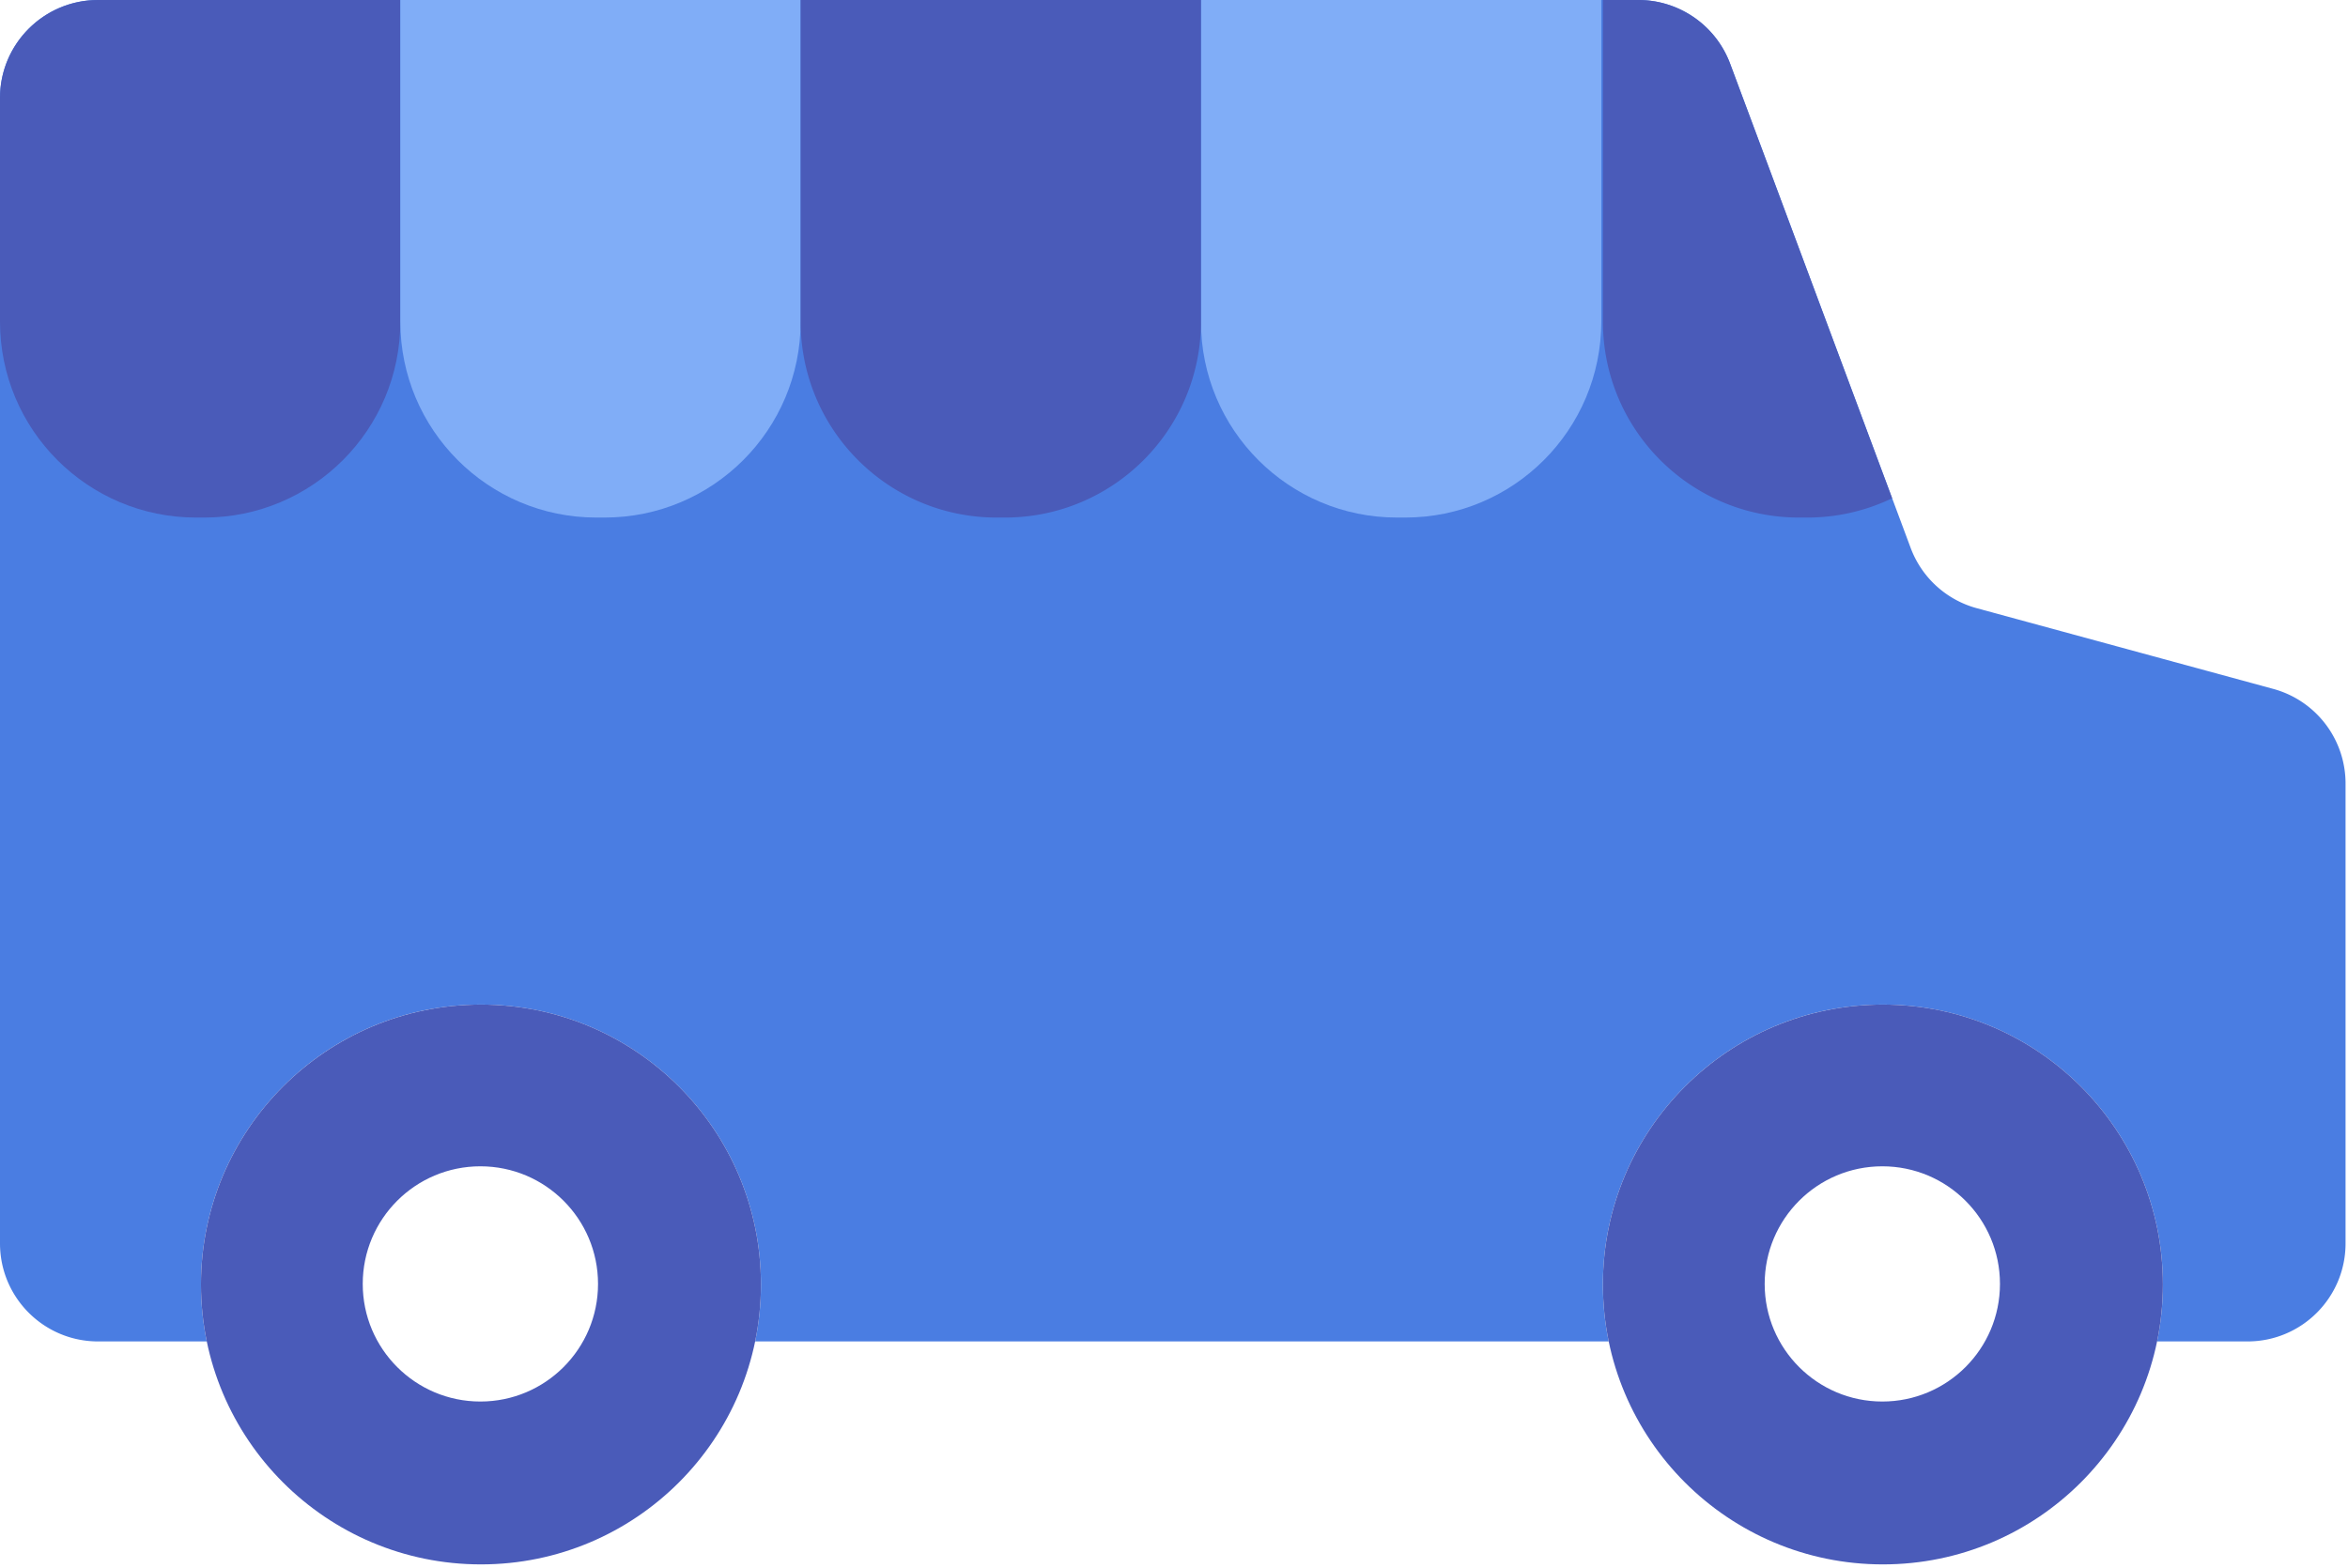
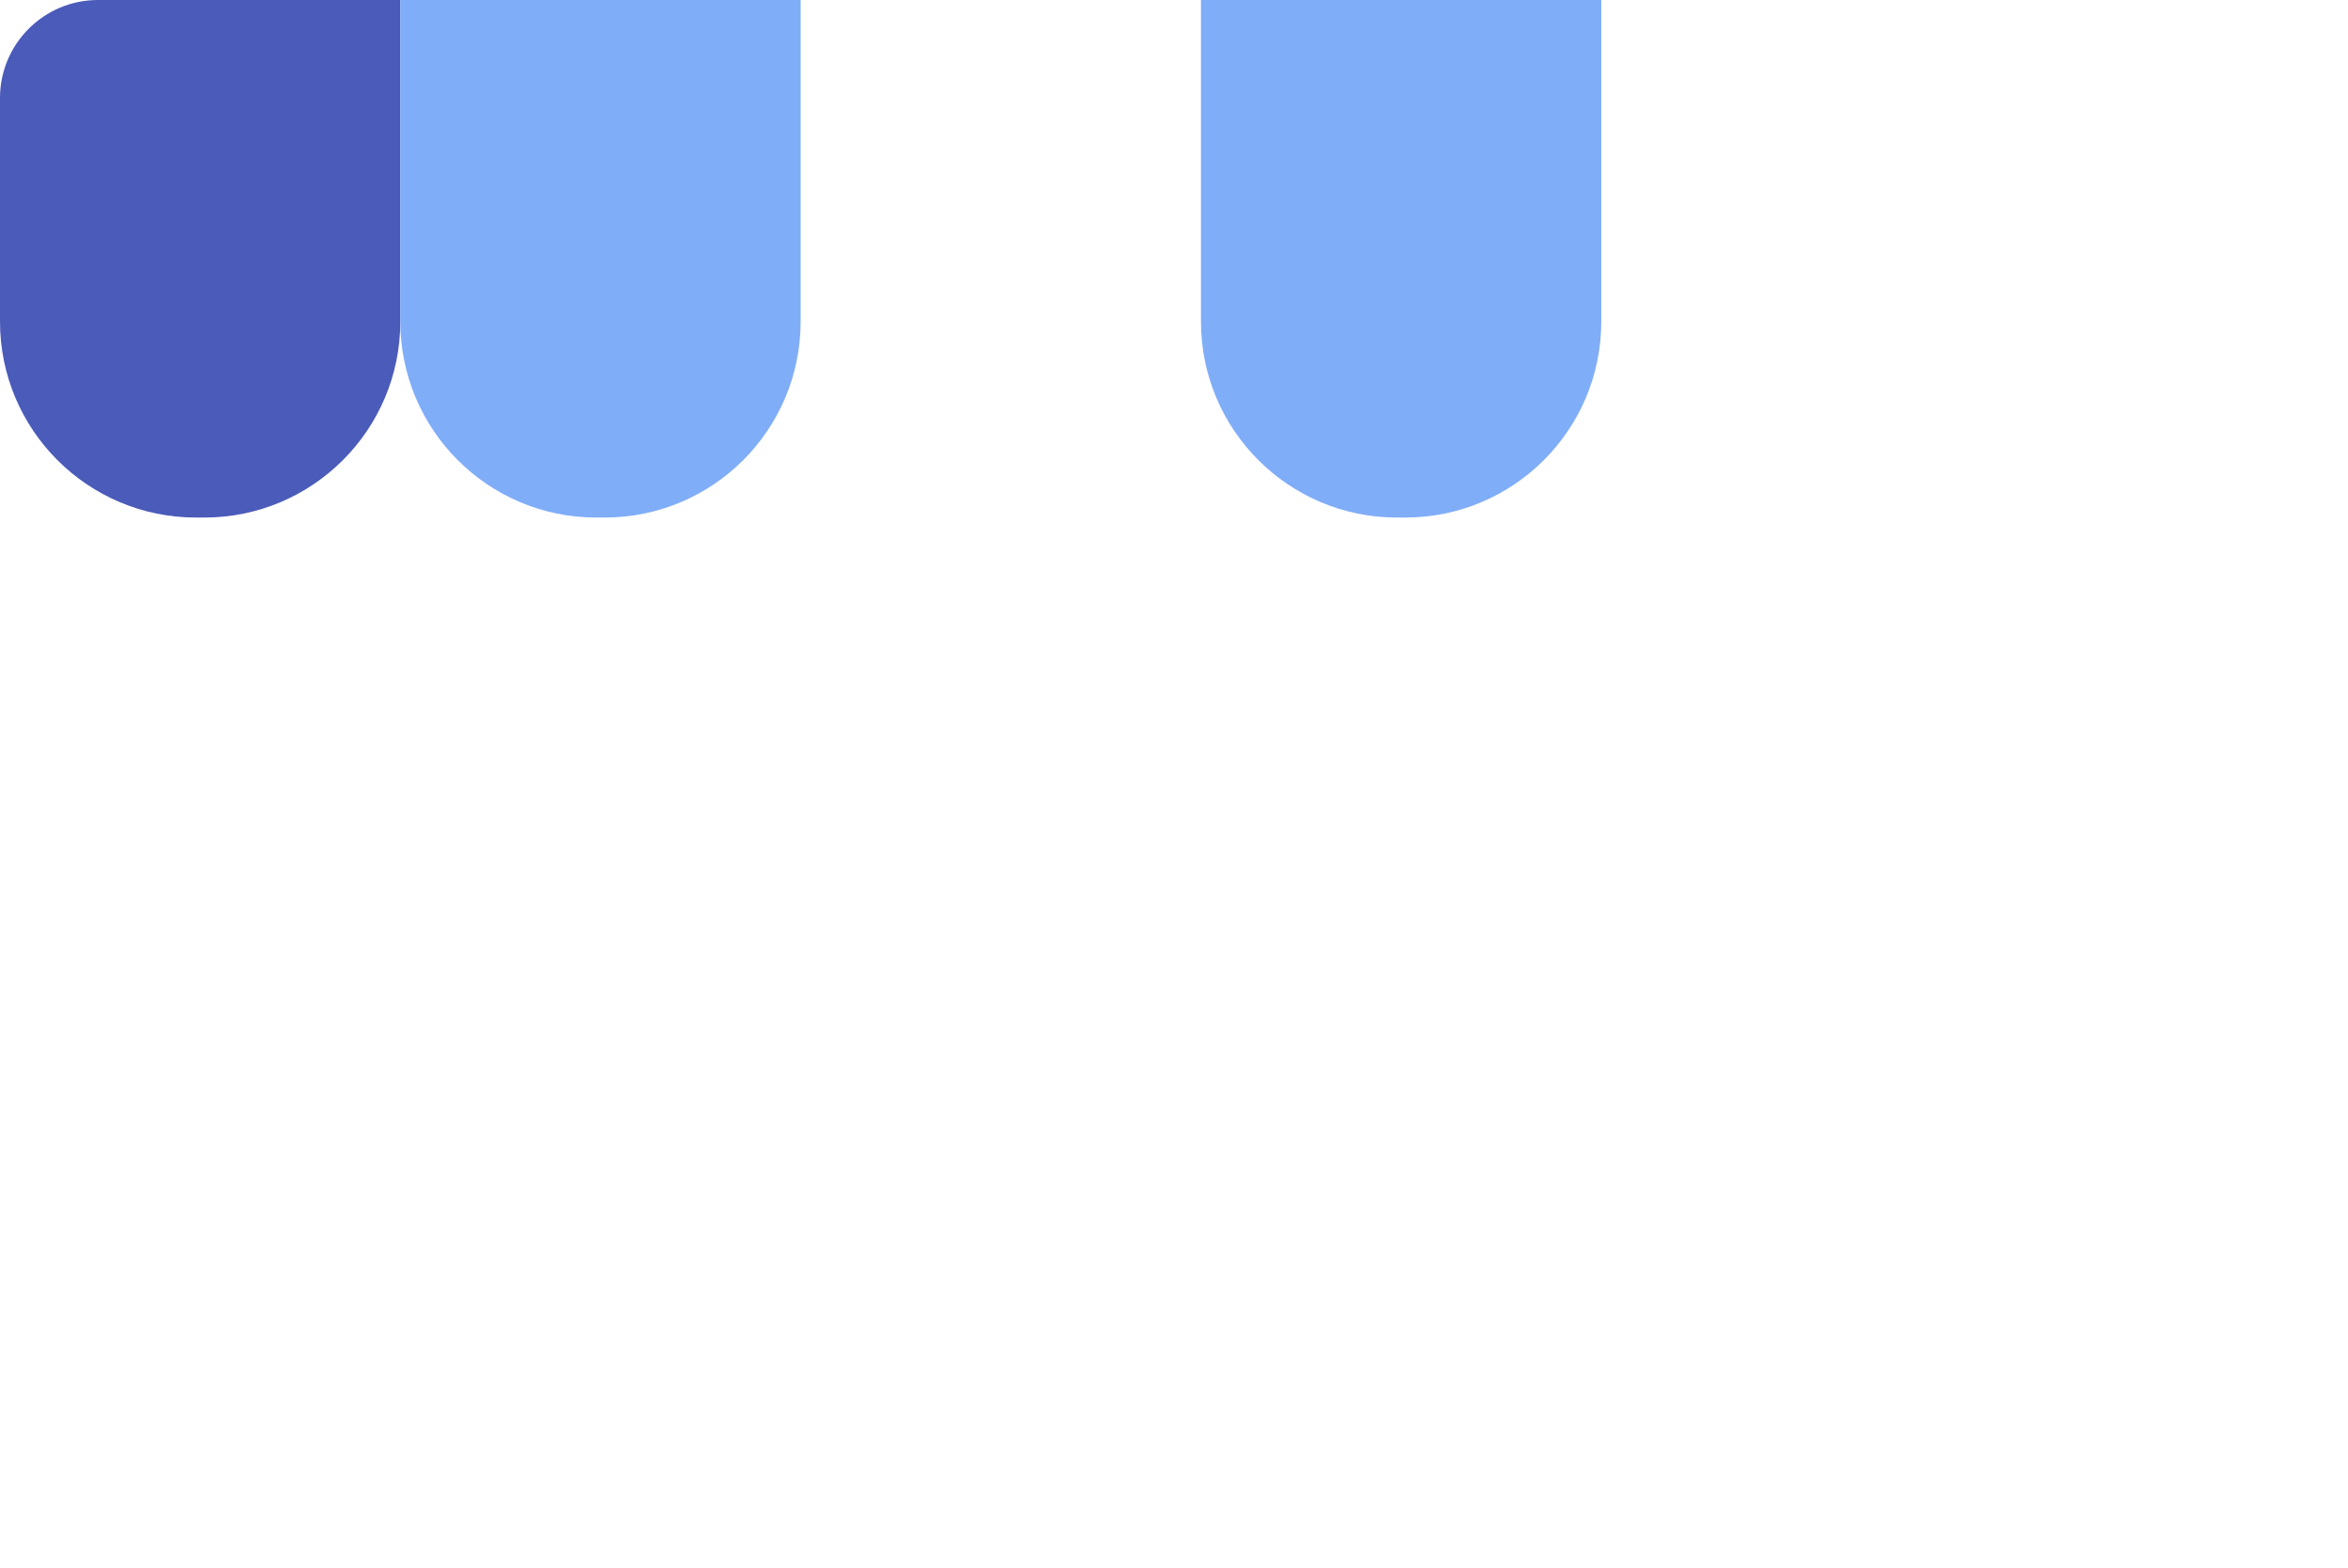
<svg xmlns="http://www.w3.org/2000/svg" width="479" height="320" fill="none">
-   <path d="M334.219 0c8.351 0 15.824 5.19 18.741 13.016l36.817 98.783a19.999 19.999 0 0 0 13.487 12.312l60.49 16.469a20.001 20.001 0 0 1 14.746 19.298v93.858c0 11.046-8.944 20-19.989 20h-18.457a57.374 57.374 0 0 0 1.182-11.618c0-31.545-25.572-57.118-57.118-57.118C352.573 205 327 230.573 327 262.118c0 3.981.407 7.867 1.183 11.618H154.054a57.374 57.374 0 0 0 1.182-11.618c0-31.545-25.572-57.118-57.118-57.118C66.573 205 41 230.573 41 262.118c0 3.981.407 7.867 1.183 11.618H20c-11.046 0-20-8.954-20-20V20C0 8.954 8.954 0 20 0h314.219z" fill="#4A7DE2" />
  <path d="M0 20C0 8.954 8.954 0 20 0h61.667v65.615c0 22.091-17.909 40-40 40H40c-22.091 0-40-17.909-40-40V20z" fill="#4A5BB9" />
  <path d="M81.667 0h81.667v65.615c0 22.091-17.909 40-40 40h-1.667c-22.091 0-40-17.909-40-40V0zM245 0h81.667v65.615c0 22.091-17.909 40-40 40H285c-22.091 0-40-17.909-40-40V0z" fill="#80ADF7" />
-   <path d="M163.333 0H245v65.615c0 22.091-17.909 40-40 40h-1.667c-22.091 0-40-17.909-40-40V0zM334.219 0c8.351 0 15.824 5.19 18.741 13.016l33.043 88.657a39.844 39.844 0 0 1-17.336 3.942H367c-22.091 0-40-17.908-40-40V0h7.219z" fill="#4A5BB9" />
-   <path fill-rule="evenodd" clip-rule="evenodd" d="M384.118 205c31.546 0 57.118 25.573 57.118 57.118 0 31.546-25.572 57.118-57.118 57.118-31.545 0-57.118-25.572-57.118-57.118C327 230.573 352.573 205 384.118 205zM384 238c-13.255 0-24 10.745-24 24s10.745 24 24 24 24-10.745 24-24-10.745-24-24-24zM98.118 205c31.546 0 57.118 25.573 57.118 57.118 0 31.546-25.572 57.118-57.118 57.118-31.545 0-57.118-25.572-57.118-57.118C41 230.573 66.573 205 98.118 205zM98 238c-13.255 0-24 10.745-24 24s10.745 24 24 24 24-10.745 24-24-10.745-24-24-24z" fill="#4A5BB9" />
</svg>